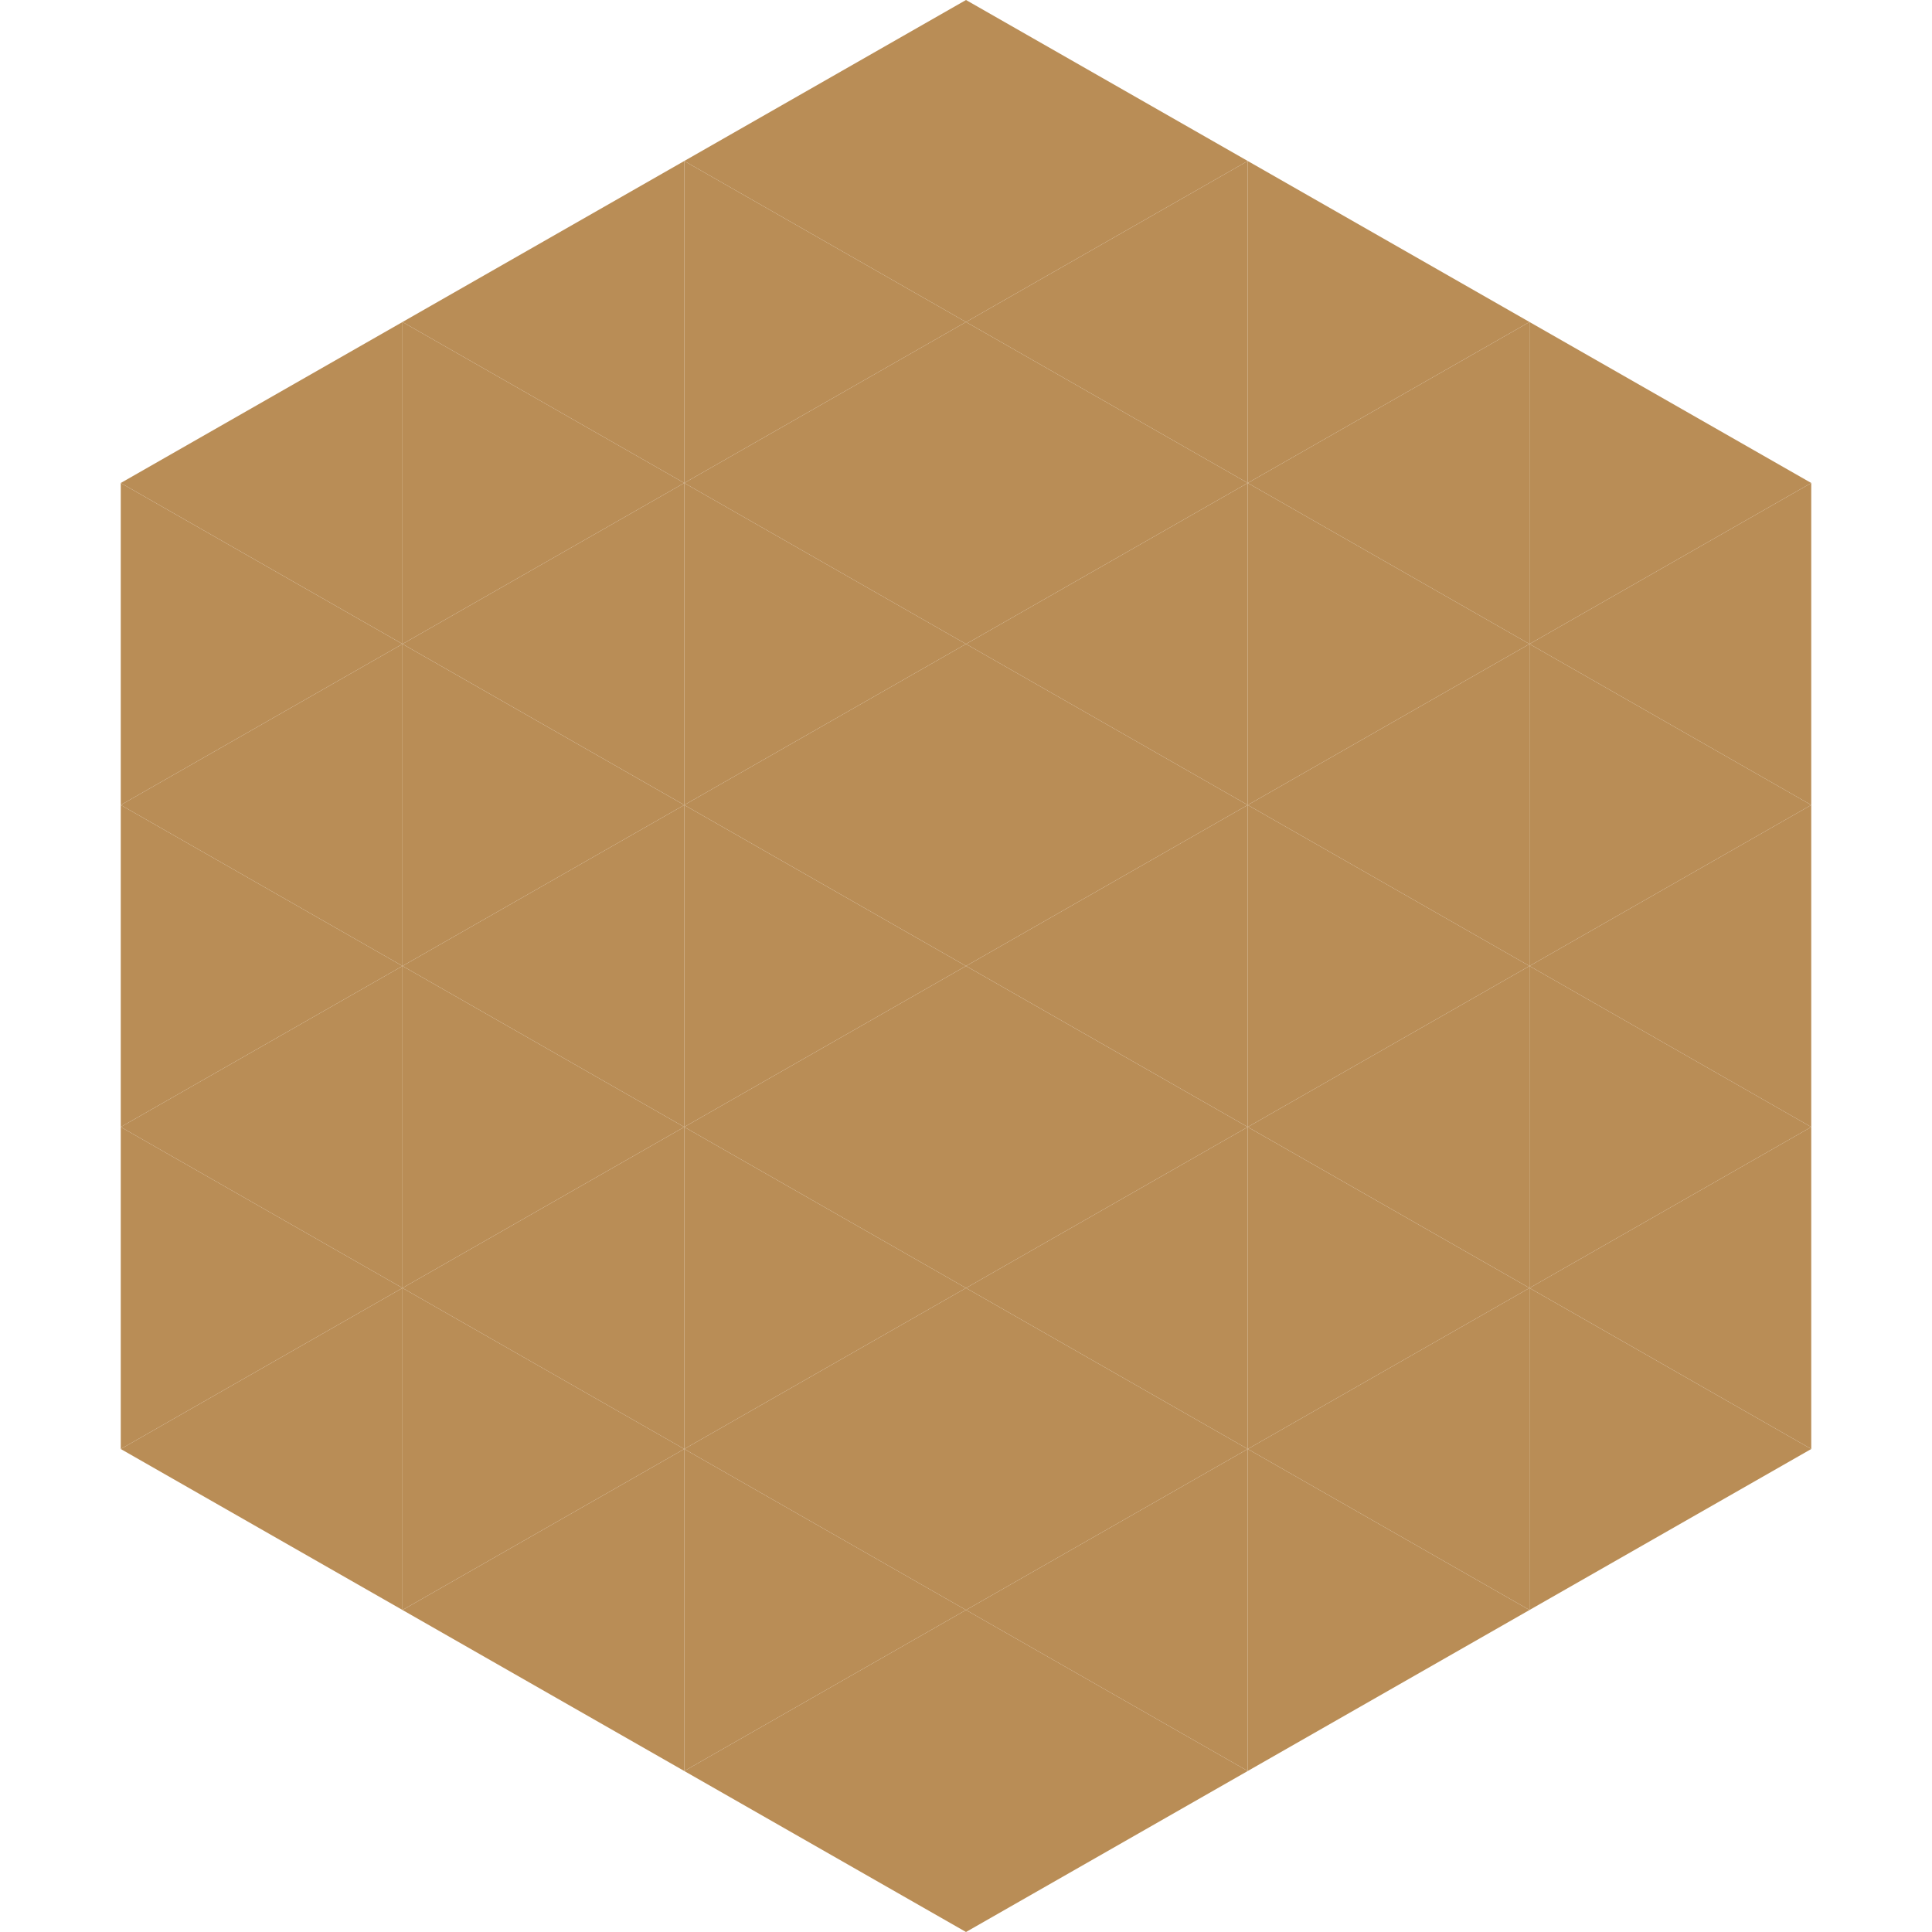
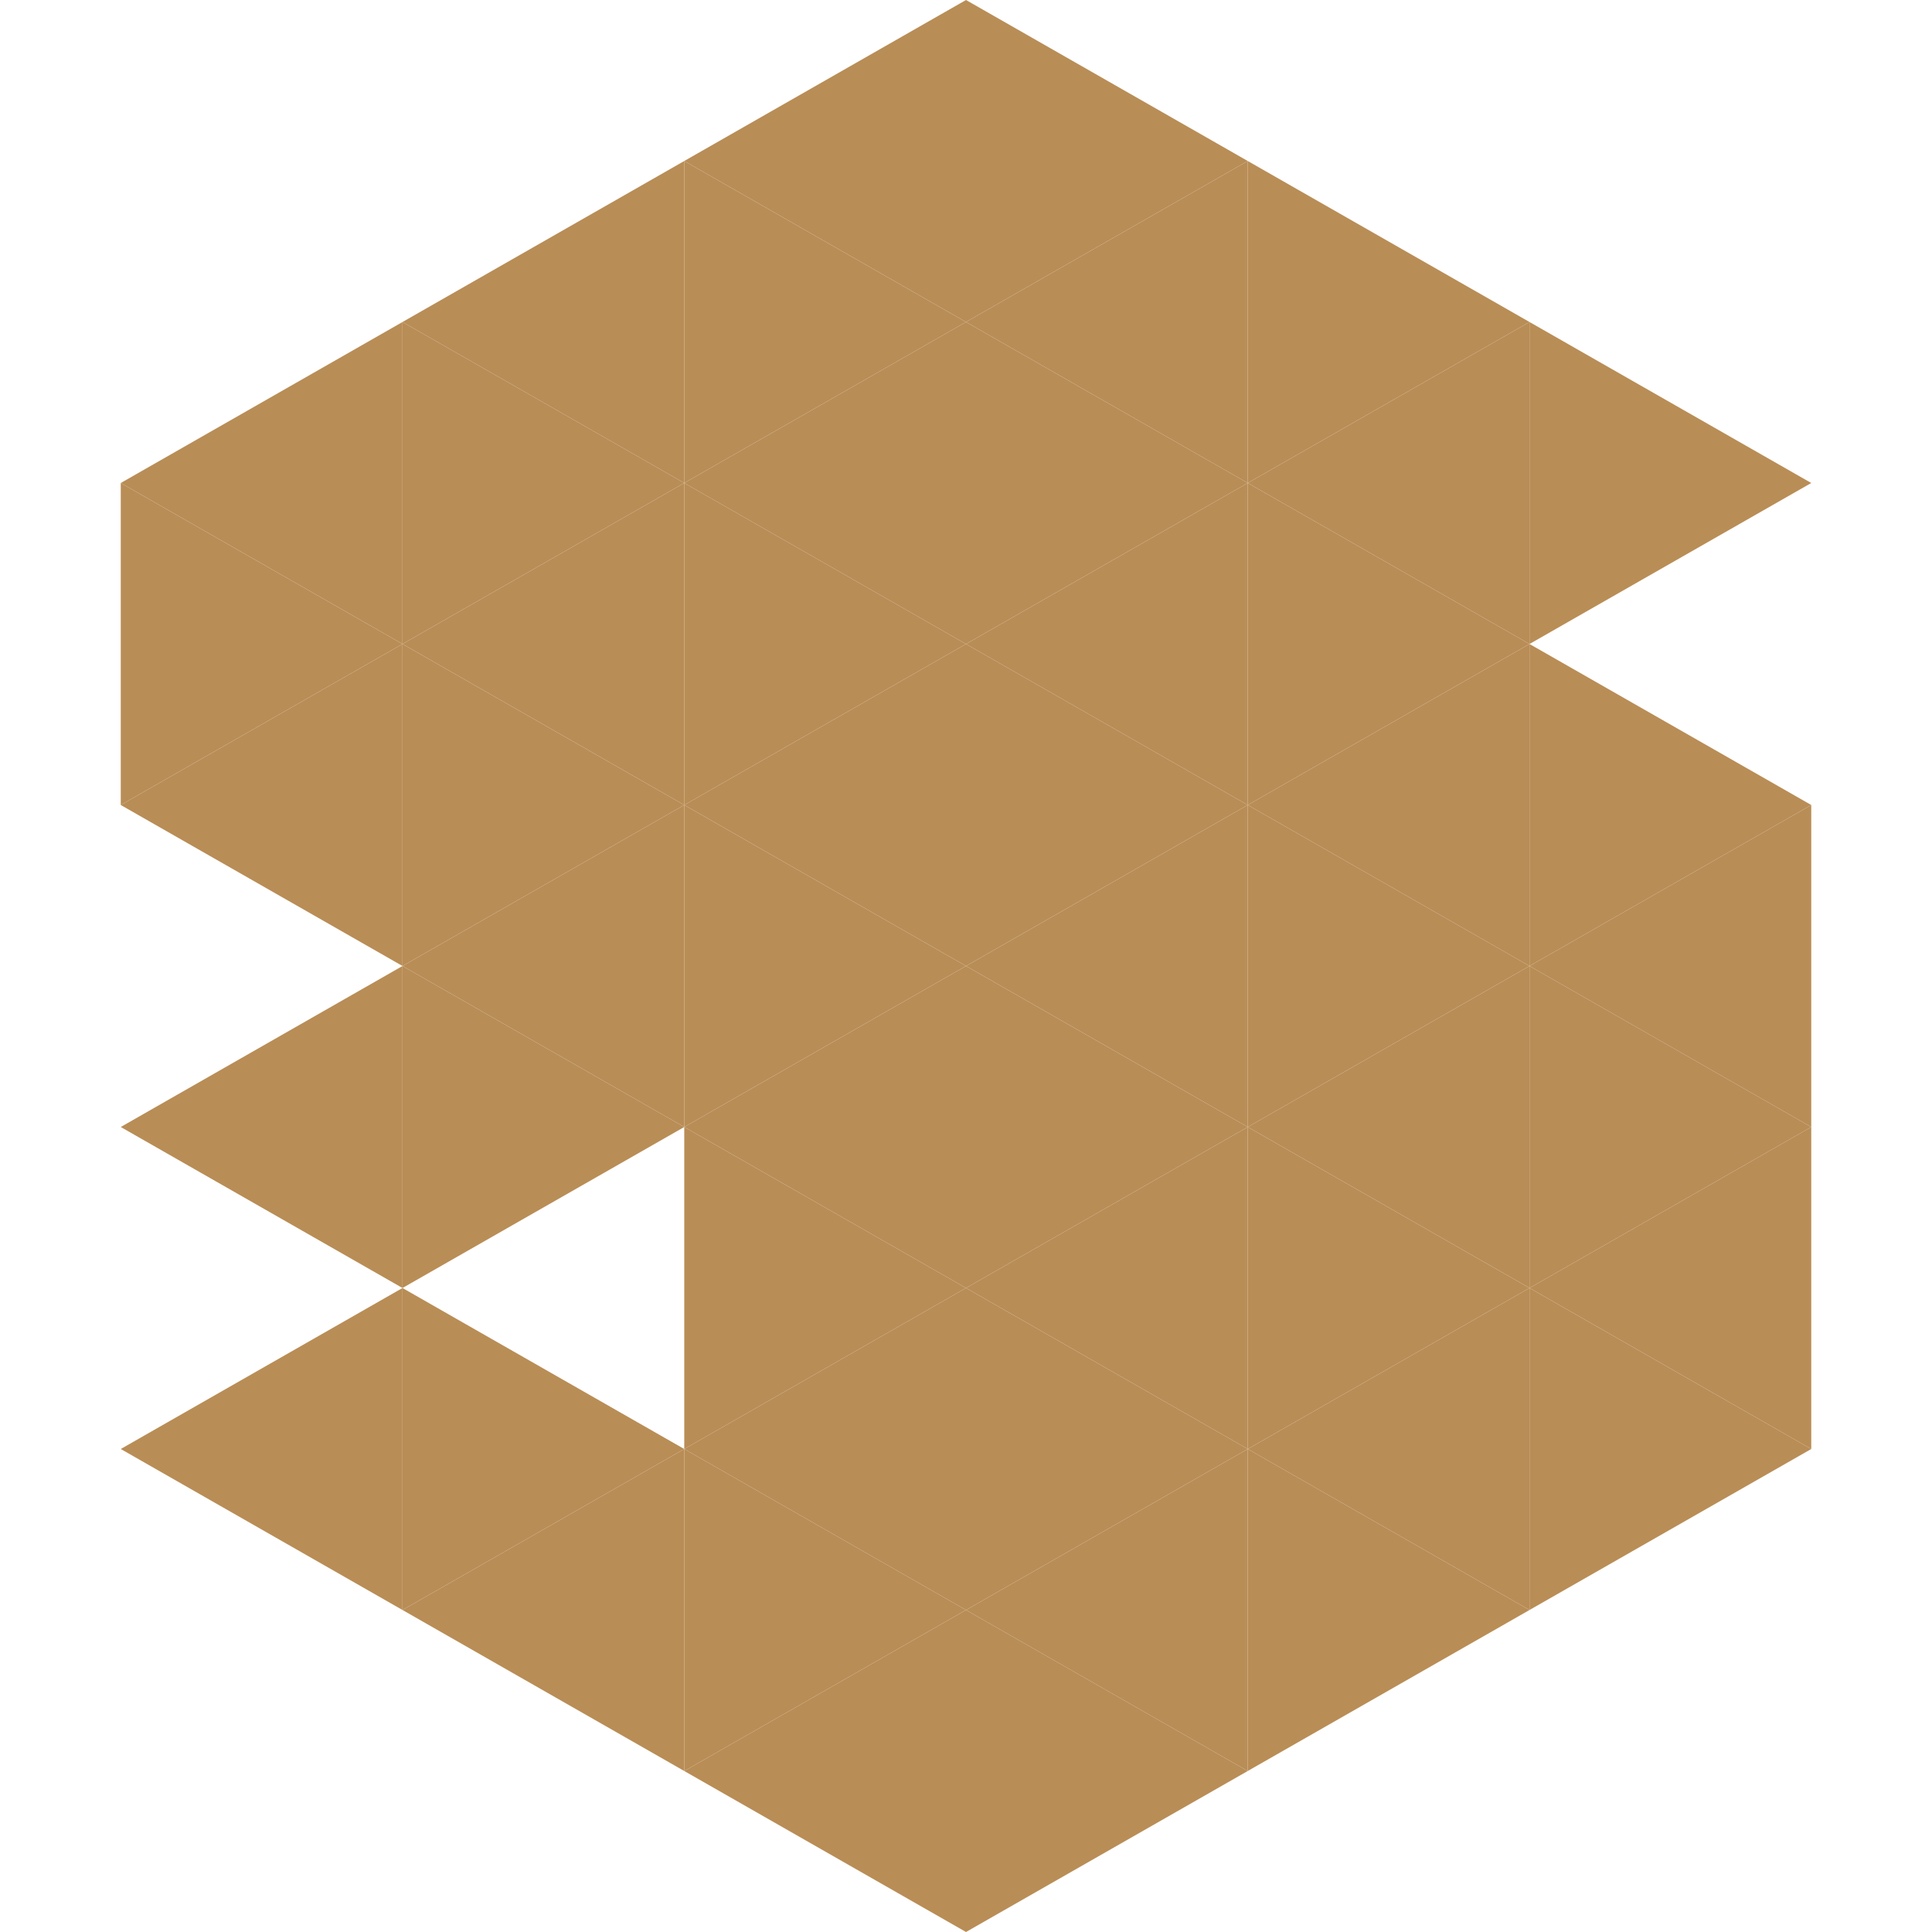
<svg xmlns="http://www.w3.org/2000/svg" width="240" height="240">
  <polygon points="50,40 15,60 50,80" style="fill:rgb(185,141,86)" />
  <polygon points="190,40 225,60 190,80" style="fill:rgb(185,141,86)" />
  <polygon points="15,60 50,80 15,100" style="fill:rgb(185,141,86)" />
-   <polygon points="225,60 190,80 225,100" style="fill:rgb(185,141,86)" />
  <polygon points="50,80 15,100 50,120" style="fill:rgb(185,141,86)" />
  <polygon points="190,80 225,100 190,120" style="fill:rgb(185,141,86)" />
-   <polygon points="15,100 50,120 15,140" style="fill:rgb(185,141,86)" />
  <polygon points="225,100 190,120 225,140" style="fill:rgb(185,141,86)" />
  <polygon points="50,120 15,140 50,160" style="fill:rgb(185,141,86)" />
  <polygon points="190,120 225,140 190,160" style="fill:rgb(185,141,86)" />
-   <polygon points="15,140 50,160 15,180" style="fill:rgb(185,141,86)" />
  <polygon points="225,140 190,160 225,180" style="fill:rgb(185,141,86)" />
  <polygon points="50,160 15,180 50,200" style="fill:rgb(185,141,86)" />
  <polygon points="190,160 225,180 190,200" style="fill:rgb(185,141,86)" />
  <polygon points="15,180 50,200 15,220" style="fill:rgb(255,255,255); fill-opacity:0" />
  <polygon points="225,180 190,200 225,220" style="fill:rgb(255,255,255); fill-opacity:0" />
  <polygon points="50,0 85,20 50,40" style="fill:rgb(255,255,255); fill-opacity:0" />
  <polygon points="190,0 155,20 190,40" style="fill:rgb(255,255,255); fill-opacity:0" />
  <polygon points="85,20 50,40 85,60" style="fill:rgb(185,141,86)" />
  <polygon points="155,20 190,40 155,60" style="fill:rgb(185,141,86)" />
  <polygon points="50,40 85,60 50,80" style="fill:rgb(185,141,86)" />
  <polygon points="190,40 155,60 190,80" style="fill:rgb(185,141,86)" />
  <polygon points="85,60 50,80 85,100" style="fill:rgb(185,141,86)" />
  <polygon points="155,60 190,80 155,100" style="fill:rgb(185,141,86)" />
  <polygon points="50,80 85,100 50,120" style="fill:rgb(185,141,86)" />
  <polygon points="190,80 155,100 190,120" style="fill:rgb(185,141,86)" />
  <polygon points="85,100 50,120 85,140" style="fill:rgb(185,141,86)" />
  <polygon points="155,100 190,120 155,140" style="fill:rgb(185,141,86)" />
  <polygon points="50,120 85,140 50,160" style="fill:rgb(185,141,86)" />
  <polygon points="190,120 155,140 190,160" style="fill:rgb(185,141,86)" />
-   <polygon points="85,140 50,160 85,180" style="fill:rgb(185,141,86)" />
  <polygon points="155,140 190,160 155,180" style="fill:rgb(185,141,86)" />
  <polygon points="50,160 85,180 50,200" style="fill:rgb(185,141,86)" />
  <polygon points="190,160 155,180 190,200" style="fill:rgb(185,141,86)" />
  <polygon points="85,180 50,200 85,220" style="fill:rgb(185,141,86)" />
  <polygon points="155,180 190,200 155,220" style="fill:rgb(185,141,86)" />
  <polygon points="120,0 85,20 120,40" style="fill:rgb(185,141,86)" />
  <polygon points="120,0 155,20 120,40" style="fill:rgb(185,141,86)" />
  <polygon points="85,20 120,40 85,60" style="fill:rgb(185,141,86)" />
  <polygon points="155,20 120,40 155,60" style="fill:rgb(185,141,86)" />
  <polygon points="120,40 85,60 120,80" style="fill:rgb(185,141,86)" />
  <polygon points="120,40 155,60 120,80" style="fill:rgb(185,141,86)" />
  <polygon points="85,60 120,80 85,100" style="fill:rgb(185,141,86)" />
  <polygon points="155,60 120,80 155,100" style="fill:rgb(185,141,86)" />
  <polygon points="120,80 85,100 120,120" style="fill:rgb(185,141,86)" />
  <polygon points="120,80 155,100 120,120" style="fill:rgb(185,141,86)" />
  <polygon points="85,100 120,120 85,140" style="fill:rgb(185,141,86)" />
  <polygon points="155,100 120,120 155,140" style="fill:rgb(185,141,86)" />
  <polygon points="120,120 85,140 120,160" style="fill:rgb(185,141,86)" />
  <polygon points="120,120 155,140 120,160" style="fill:rgb(185,141,86)" />
  <polygon points="85,140 120,160 85,180" style="fill:rgb(185,141,86)" />
  <polygon points="155,140 120,160 155,180" style="fill:rgb(185,141,86)" />
  <polygon points="120,160 85,180 120,200" style="fill:rgb(185,141,86)" />
  <polygon points="120,160 155,180 120,200" style="fill:rgb(185,141,86)" />
  <polygon points="85,180 120,200 85,220" style="fill:rgb(185,141,86)" />
  <polygon points="155,180 120,200 155,220" style="fill:rgb(185,141,86)" />
  <polygon points="120,200 85,220 120,240" style="fill:rgb(185,141,86)" />
  <polygon points="120,200 155,220 120,240" style="fill:rgb(185,141,86)" />
  <polygon points="85,220 120,240 85,260" style="fill:rgb(255,255,255); fill-opacity:0" />
  <polygon points="155,220 120,240 155,260" style="fill:rgb(255,255,255); fill-opacity:0" />
</svg>